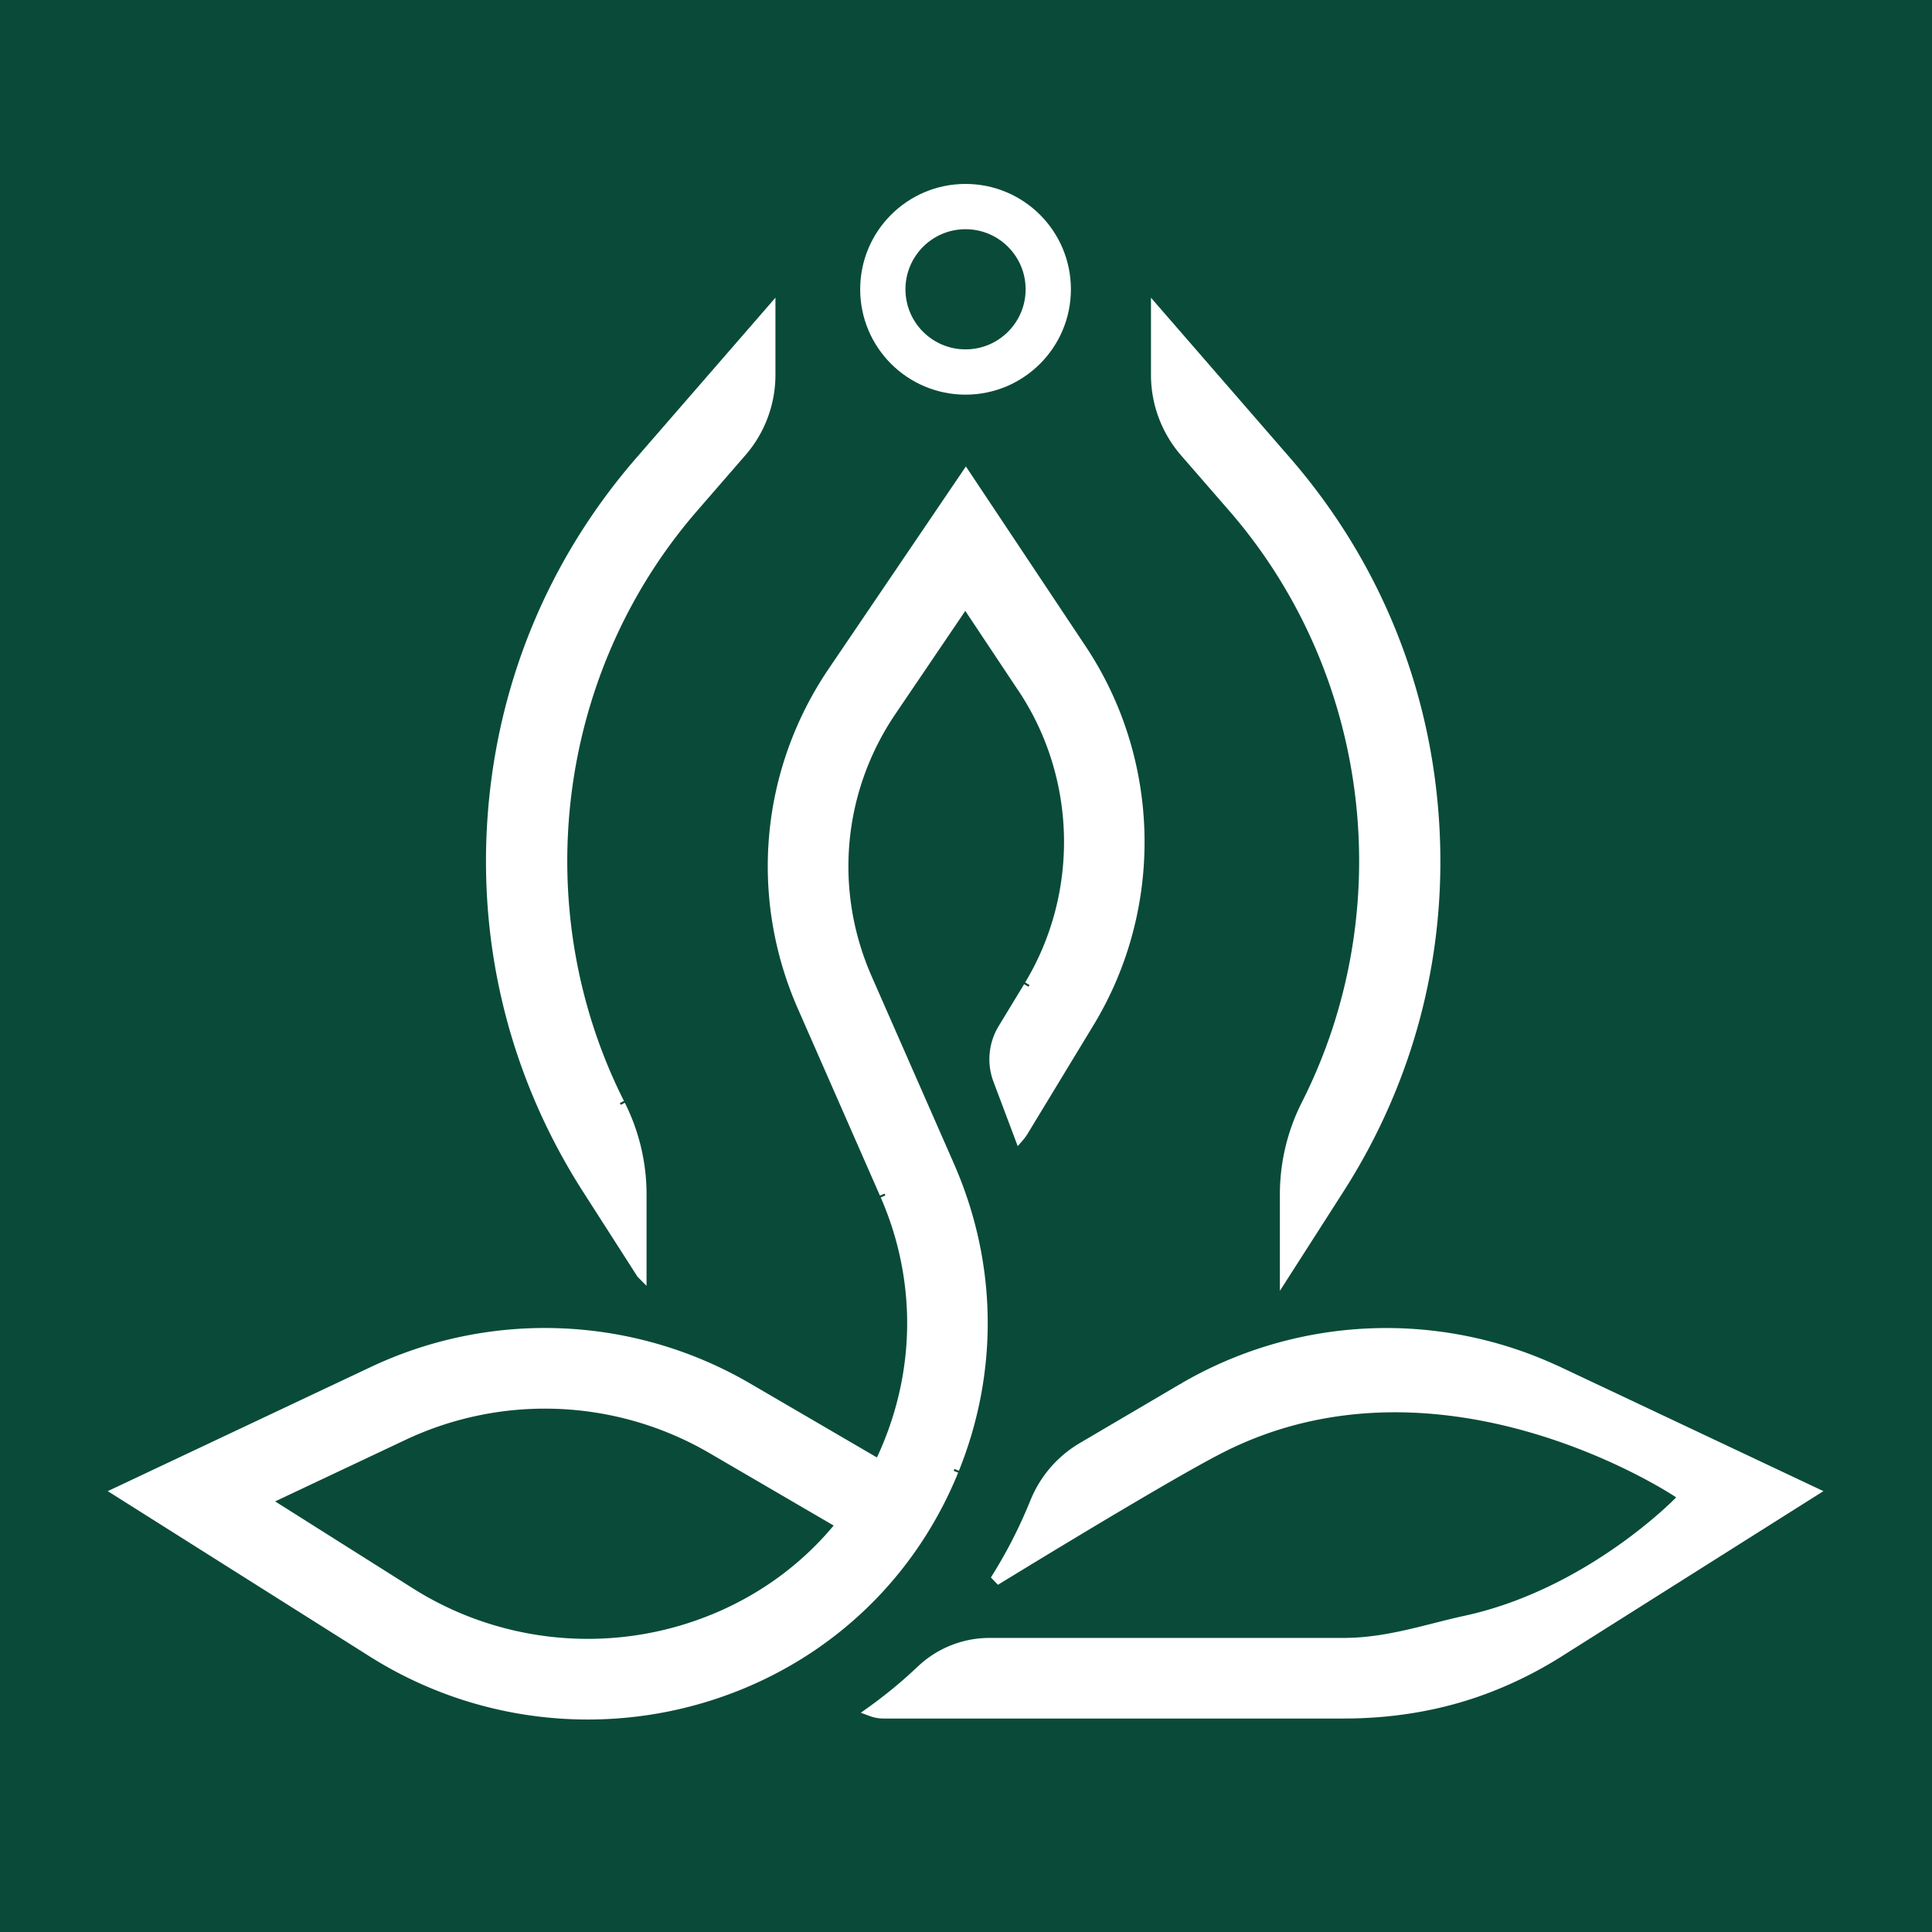
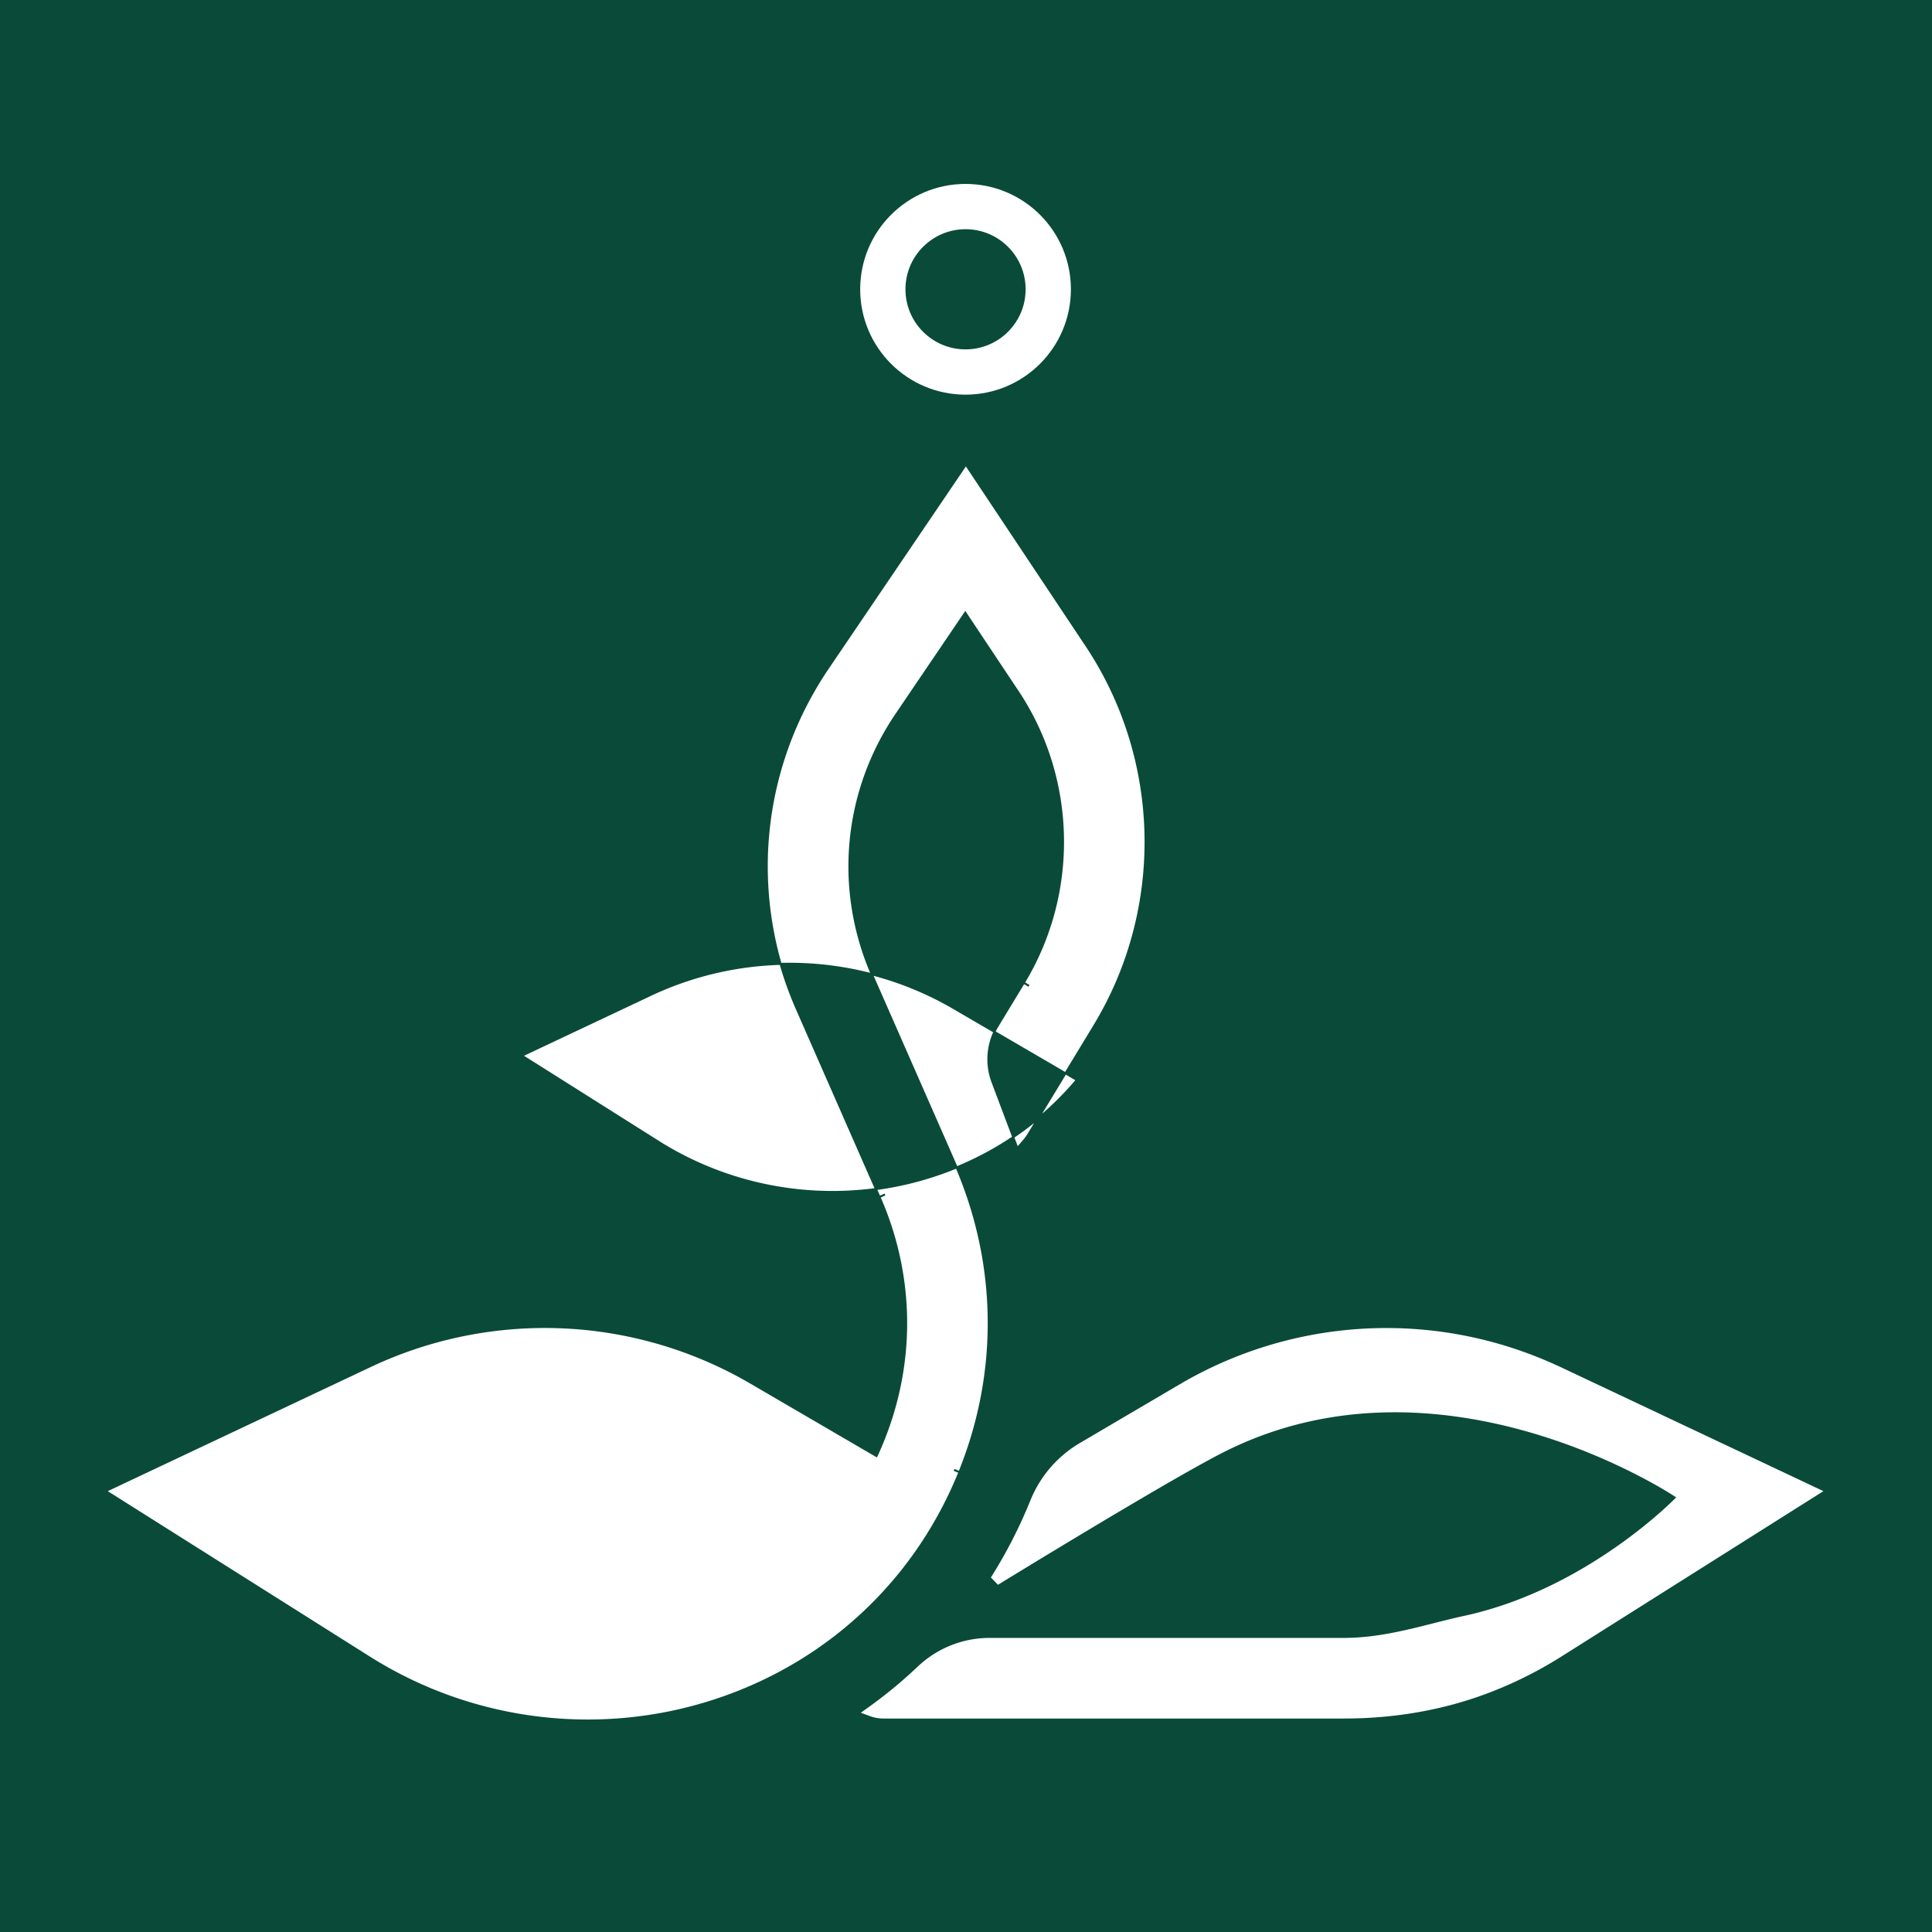
<svg xmlns="http://www.w3.org/2000/svg" data-bbox="-106.5 -107 256 256" viewBox="-106.5 -107 256 256" height="256" width="256" data-type="ugc">
  <g>
    <path fill="#094B38" d="M149.5-107v256h-256v-256z" />
-     <path d="M20.259 47.691h.006l-.22-.505L9.113 22.297C4.111 10.896 5.292-2.048 12.276-12.346l9.128-13.466 6.949 10.438q-.002.004.006.003c7.695 11.563 8.007 26.713.799 38.591l.688.414-.688-.414-3.448 5.68a8.6 8.6 0 0 0-.692 7.489l2.813 7.472.476 1.263.887-1.016q.29-.345.547-.752l8.77-14.45c9.41-15.497 9-35.257-1.051-50.348L22.147-44.439l-.661-.996-.67.99L3.221-18.499C-5.893-5.062-7.435 11.841-.903 26.709l10.932 24.895.734-.323-.734.323c4.552 10.362 4.72 21.846.47 32.344-.27.675-.558 1.339-.86 1.984l-16.653-9.715a54.14 54.14 0 0 0-50.395-2.209l-33.768 15.937-1.322.622 1.236.781 33.735 21.289a54.23 54.23 0 0 0 28.918 8.341 54.1 54.1 0 0 0 20.413-3.995c13.231-5.392 23.473-15.672 28.833-28.924l-.723-.294.723.294c5.298-13.088 5.157-27.404-.377-40.368zm-32.428 59.082h-.006l-.144.059c-12.885 5.258-27.603 3.96-39.374-3.465l-18.075-11.408 17.029-8.036a43.17 43.17 0 0 1 40.217 1.757l16.283 9.498c-4.238 5.04-9.651 9.011-15.93 11.595z" stroke-width=".267" stroke="#094B38" fill="#FFFFFF" />
+     <path d="M20.259 47.691h.006l-.22-.505L9.113 22.297C4.111 10.896 5.292-2.048 12.276-12.346l9.128-13.466 6.949 10.438q-.002.004.006.003c7.695 11.563 8.007 26.713.799 38.591l.688.414-.688-.414-3.448 5.68a8.6 8.6 0 0 0-.692 7.489l2.813 7.472.476 1.263.887-1.016q.29-.345.547-.752l8.77-14.45c9.41-15.497 9-35.257-1.051-50.348L22.147-44.439l-.661-.996-.67.99L3.221-18.499C-5.893-5.062-7.435 11.841-.903 26.709l10.932 24.895.734-.323-.734.323c4.552 10.362 4.72 21.846.47 32.344-.27.675-.558 1.339-.86 1.984l-16.653-9.715a54.14 54.14 0 0 0-50.395-2.209l-33.768 15.937-1.322.622 1.236.781 33.735 21.289a54.23 54.23 0 0 0 28.918 8.341 54.1 54.1 0 0 0 20.413-3.995c13.231-5.392 23.473-15.672 28.833-28.924l-.723-.294.723.294c5.298-13.088 5.157-27.404-.377-40.368zh-.006l-.144.059c-12.885 5.258-27.603 3.96-39.374-3.465l-18.075-11.408 17.029-8.036a43.17 43.17 0 0 1 40.217 1.757l16.283 9.498c-4.238 5.04-9.651 9.011-15.93 11.595z" stroke-width=".267" stroke="#094B38" fill="#FFFFFF" />
    <path d="M55.416 85.686c-7.666 3.936-29.7 17.476-29.7 17.476l-1.087-1.122a64 64 0 0 0 5.258-10.227l.006-.018.018-.035a15.7 15.7 0 0 1 6.608-7.666l13.37-7.865h.006a54.14 54.14 0 0 1 49.889-2.456l.006-.006.518.241 33.765 15.937 1.315.622-1.233.781-33.729 21.289a54.3 54.3 0 0 1-8.87 4.511c-6.168 2.461-12.899 3.7-20.02 3.7h-60.95a5.4 5.4 0 0 1-1.894-.34l-1.413-.523 1.228-.875a62 62 0 0 0 6.514-5.381 13.96 13.96 0 0 1 9.609-3.83h46.906c5.739 0 10.861-1.82 15.972-2.925 16.23-3.513 27.885-15.543 27.885-15.543s-30.9-20.677-59.977-5.745z" stroke-width=".267" stroke="#094B38" fill="#FFFFFF" />
-     <path d="m-22.064 62.33 1.369 1.374V51.257c0-4.282-1.016-8.494-2.949-12.312l-.664.334.664-.334c-12.782-25.263-9.193-56.495 9.619-78.171l6.402-7.375a16.36 16.36 0 0 0 4.006-10.727v-10.585l-1.407 1.621-17.261 19.878C-33.913-33.02-40.732-16.584-42.019 1.109c-1.283 17.696 3.096 34.945 12.665 49.877l7.179 11.202.047.077.059.059z" stroke-width=".267" stroke="#094B38" fill="#FFFFFF" />
-     <path d="M62.958 61.766v2.737l1.475-2.309 7.179-11.208C81.18 36.061 85.563 18.808 84.27 1.109c-1.28-17.693-8.106-34.129-19.726-47.52L47.28-66.288l-1.403-1.621v10.585c0 3.938 1.421 7.748 4 10.727l6.408 7.375.235.276h.006C75.13-17.282 78.63 13.795 65.907 38.952a27.15 27.15 0 0 0-2.949 12.306z" stroke-width=".267" stroke="#094B38" fill="#FFFFFF" />
    <path d="M21.439-79.628c6.051 0 10.961 4.907 10.961 10.961 0 6.053-4.91 10.961-10.961 10.961-6.053 0-10.961-4.908-10.961-10.961.001-6.054 4.908-10.961 10.961-10.961z" stroke-miterlimit="10" stroke-width="6" stroke="#FFFFFF" fill="#094B38" />
  </g>
</svg>